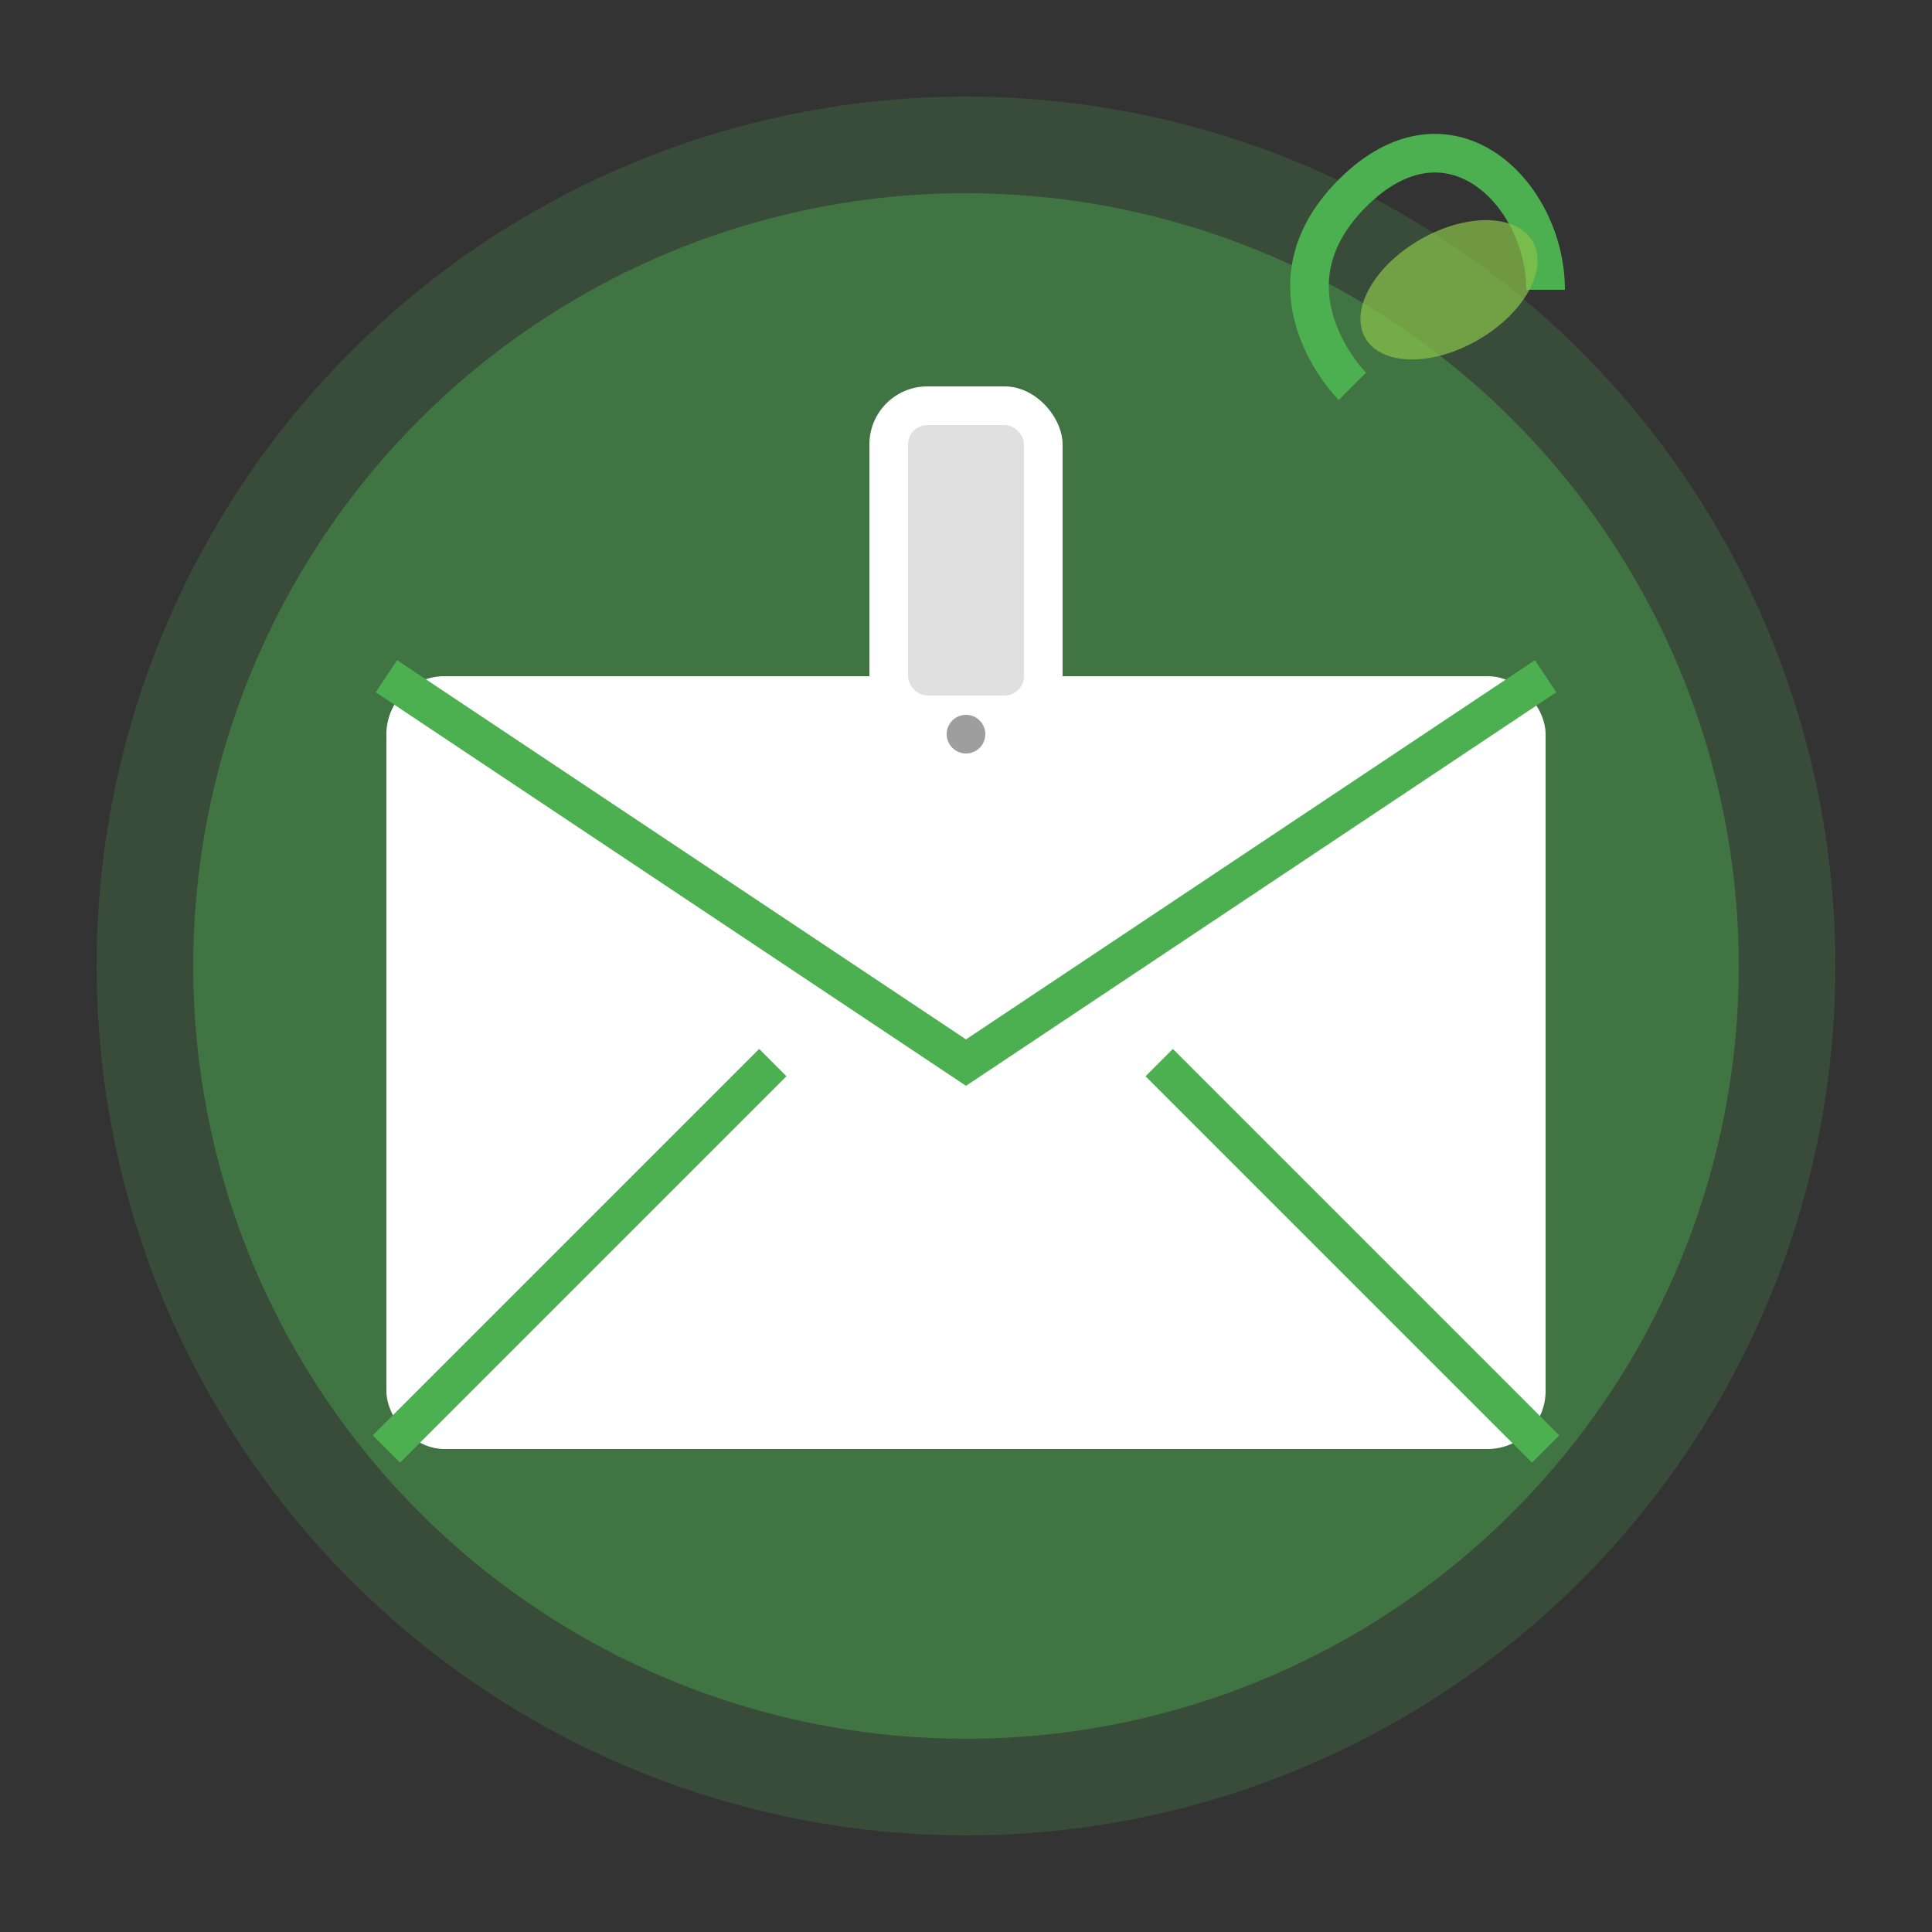
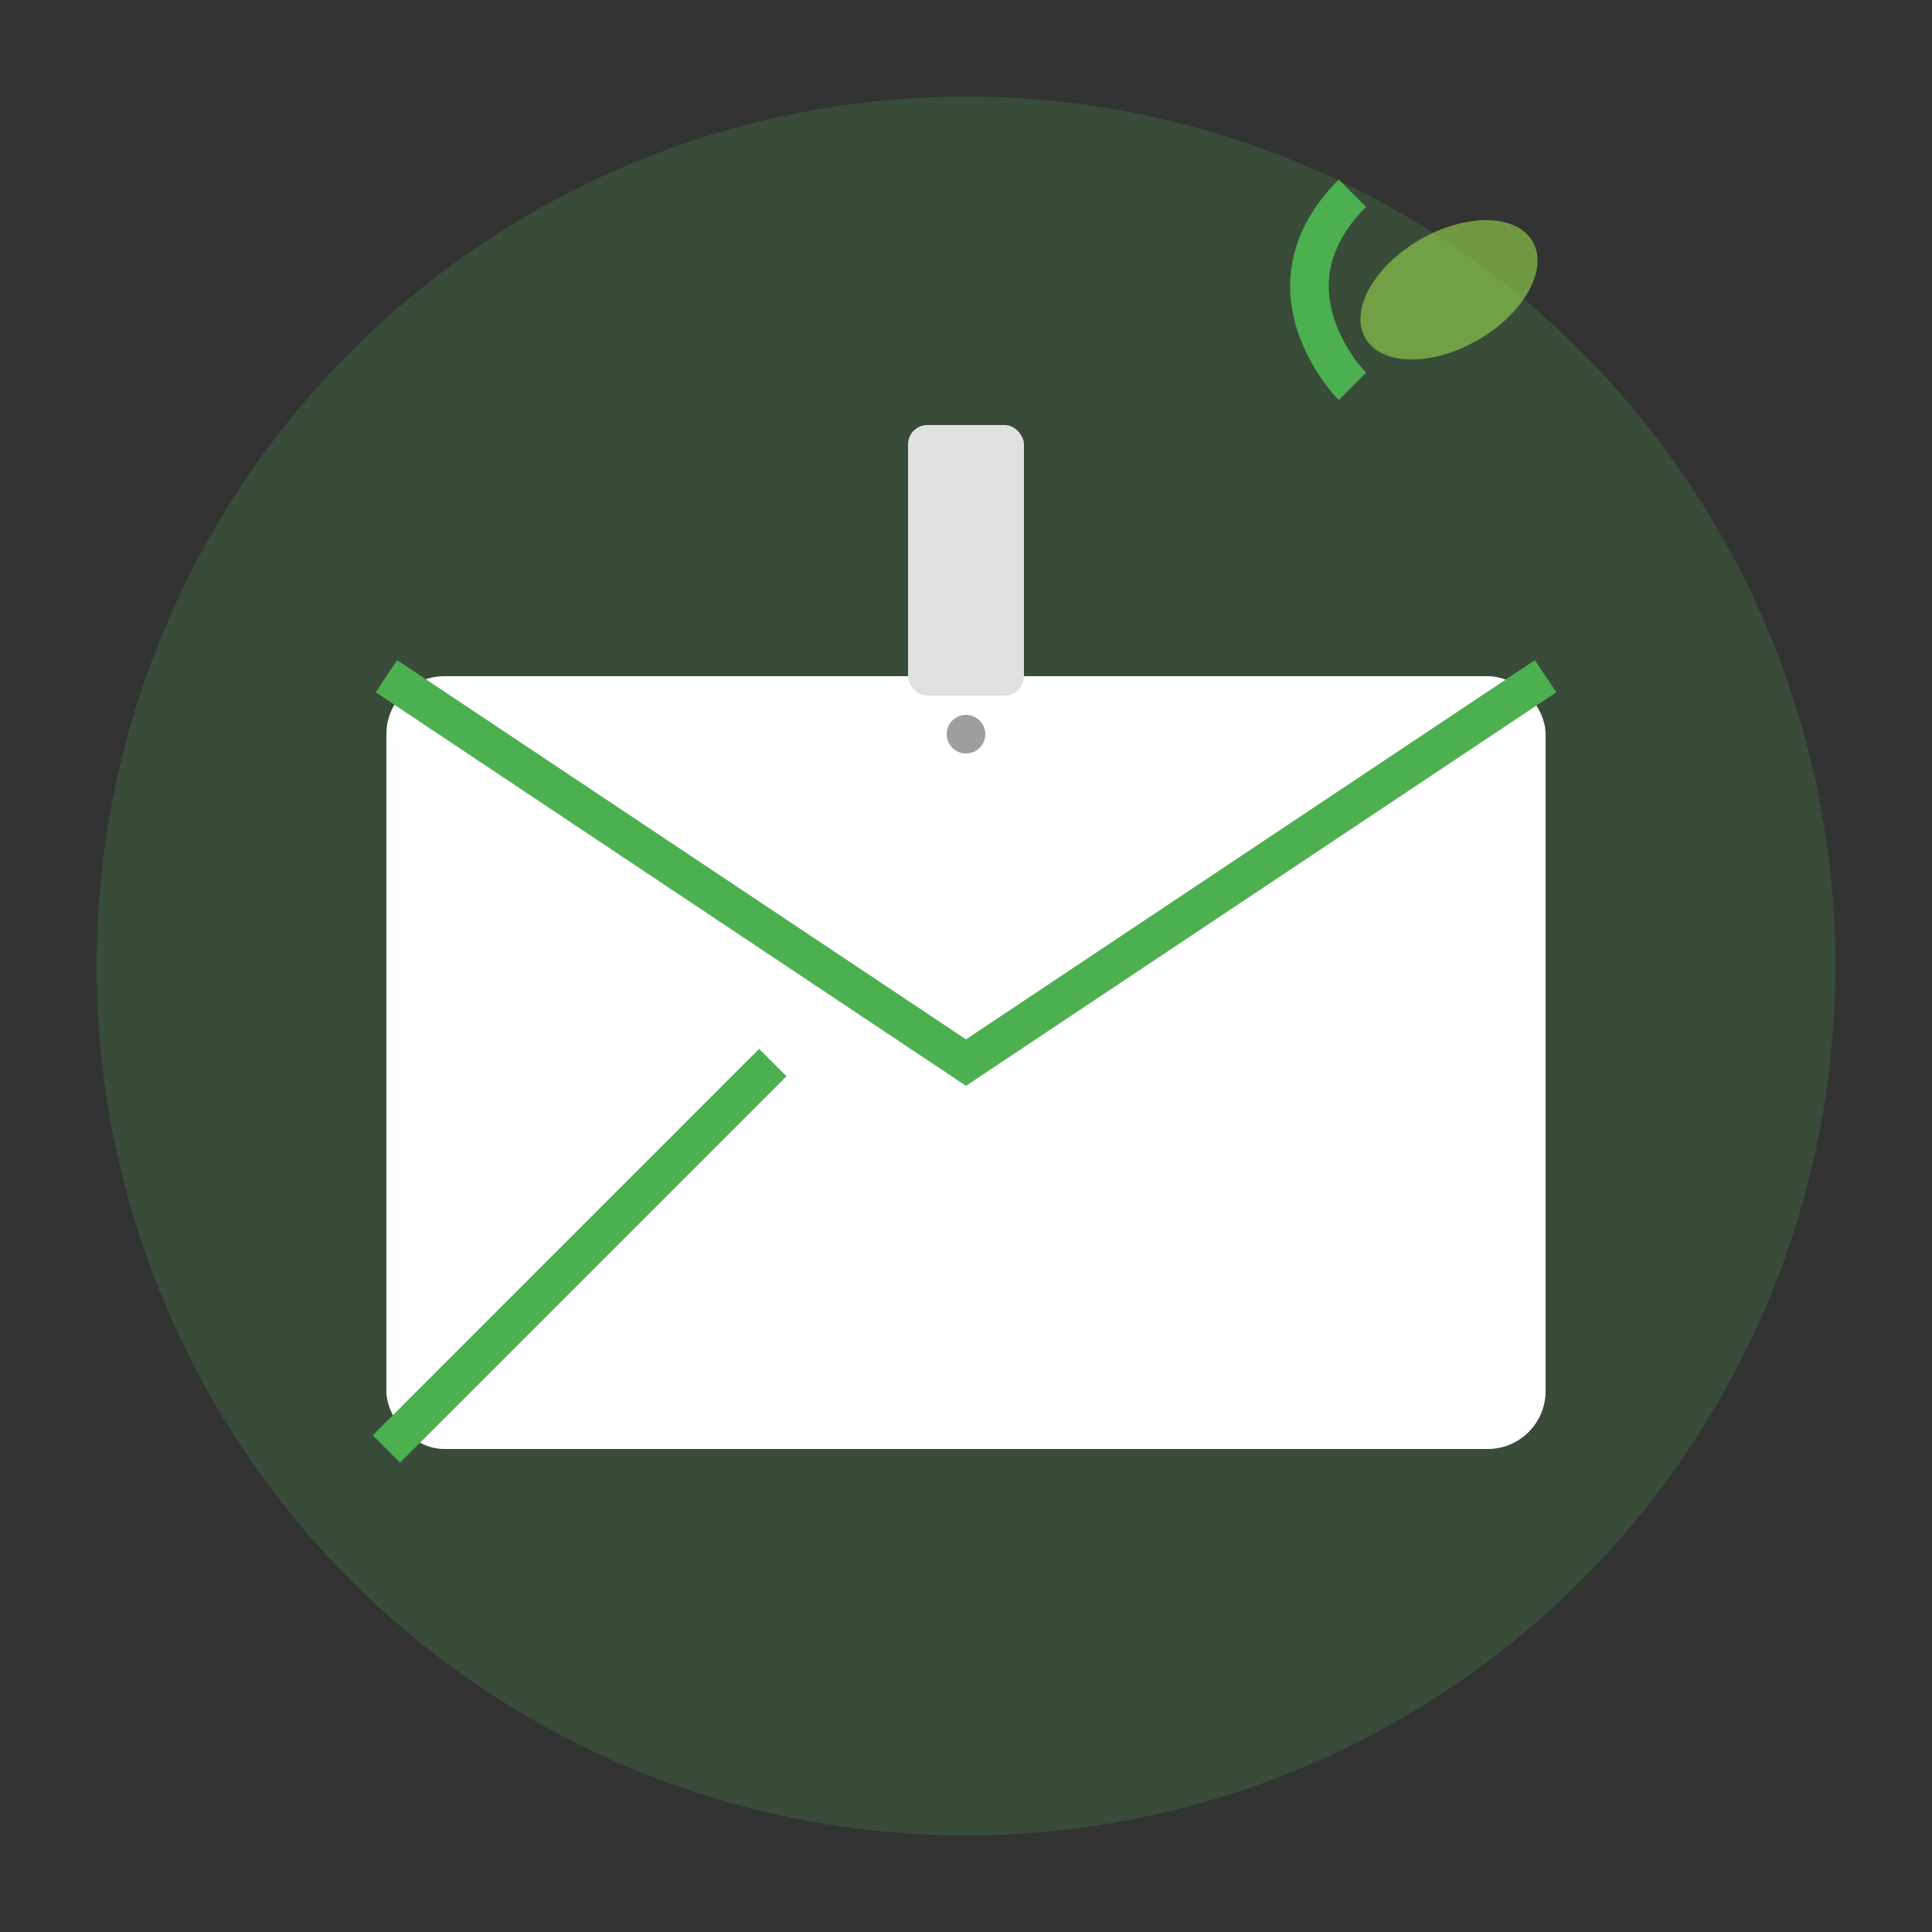
<svg xmlns="http://www.w3.org/2000/svg" width="100" height="100" viewBox="0 0 100 100">
  <rect x="0" y="0" width="100" height="100" fill="#333333" stroke="none" />
  <circle cx="50" cy="50" r="45" fill="#4CAF50" opacity="0.2" />
-   <circle cx="50" cy="50" r="40" fill="#4CAF50" opacity="0.4" />
  <rect x="20" y="35" width="60" height="40" fill="#FFFFFF" rx="3" />
  <path d="M20 35L50 55L80 35" stroke="#4CAF50" stroke-width="2" fill="none" />
  <path d="M20 75L40 55" stroke="#4CAF50" stroke-width="2" fill="none" />
-   <path d="M80 75L60 55" stroke="#4CAF50" stroke-width="2" fill="none" />
-   <rect x="45" y="20" width="10" height="20" rx="3" fill="#FFFFFF" />
  <rect x="47" y="22" width="6" height="14" rx="1" fill="#E0E0E0" />
  <circle cx="50" cy="38" r="1" fill="#9E9E9E" />
-   <path d="M70 20C70 20 65 15 70 10C75 5 80 10 80 15" stroke="#4CAF50" stroke-width="2" fill="none" />
+   <path d="M70 20C70 20 65 15 70 10" stroke="#4CAF50" stroke-width="2" fill="none" />
  <ellipse cx="75" cy="15" rx="5" ry="3" transform="rotate(-30 75 15)" fill="#8BC34A" opacity="0.7" />
</svg>